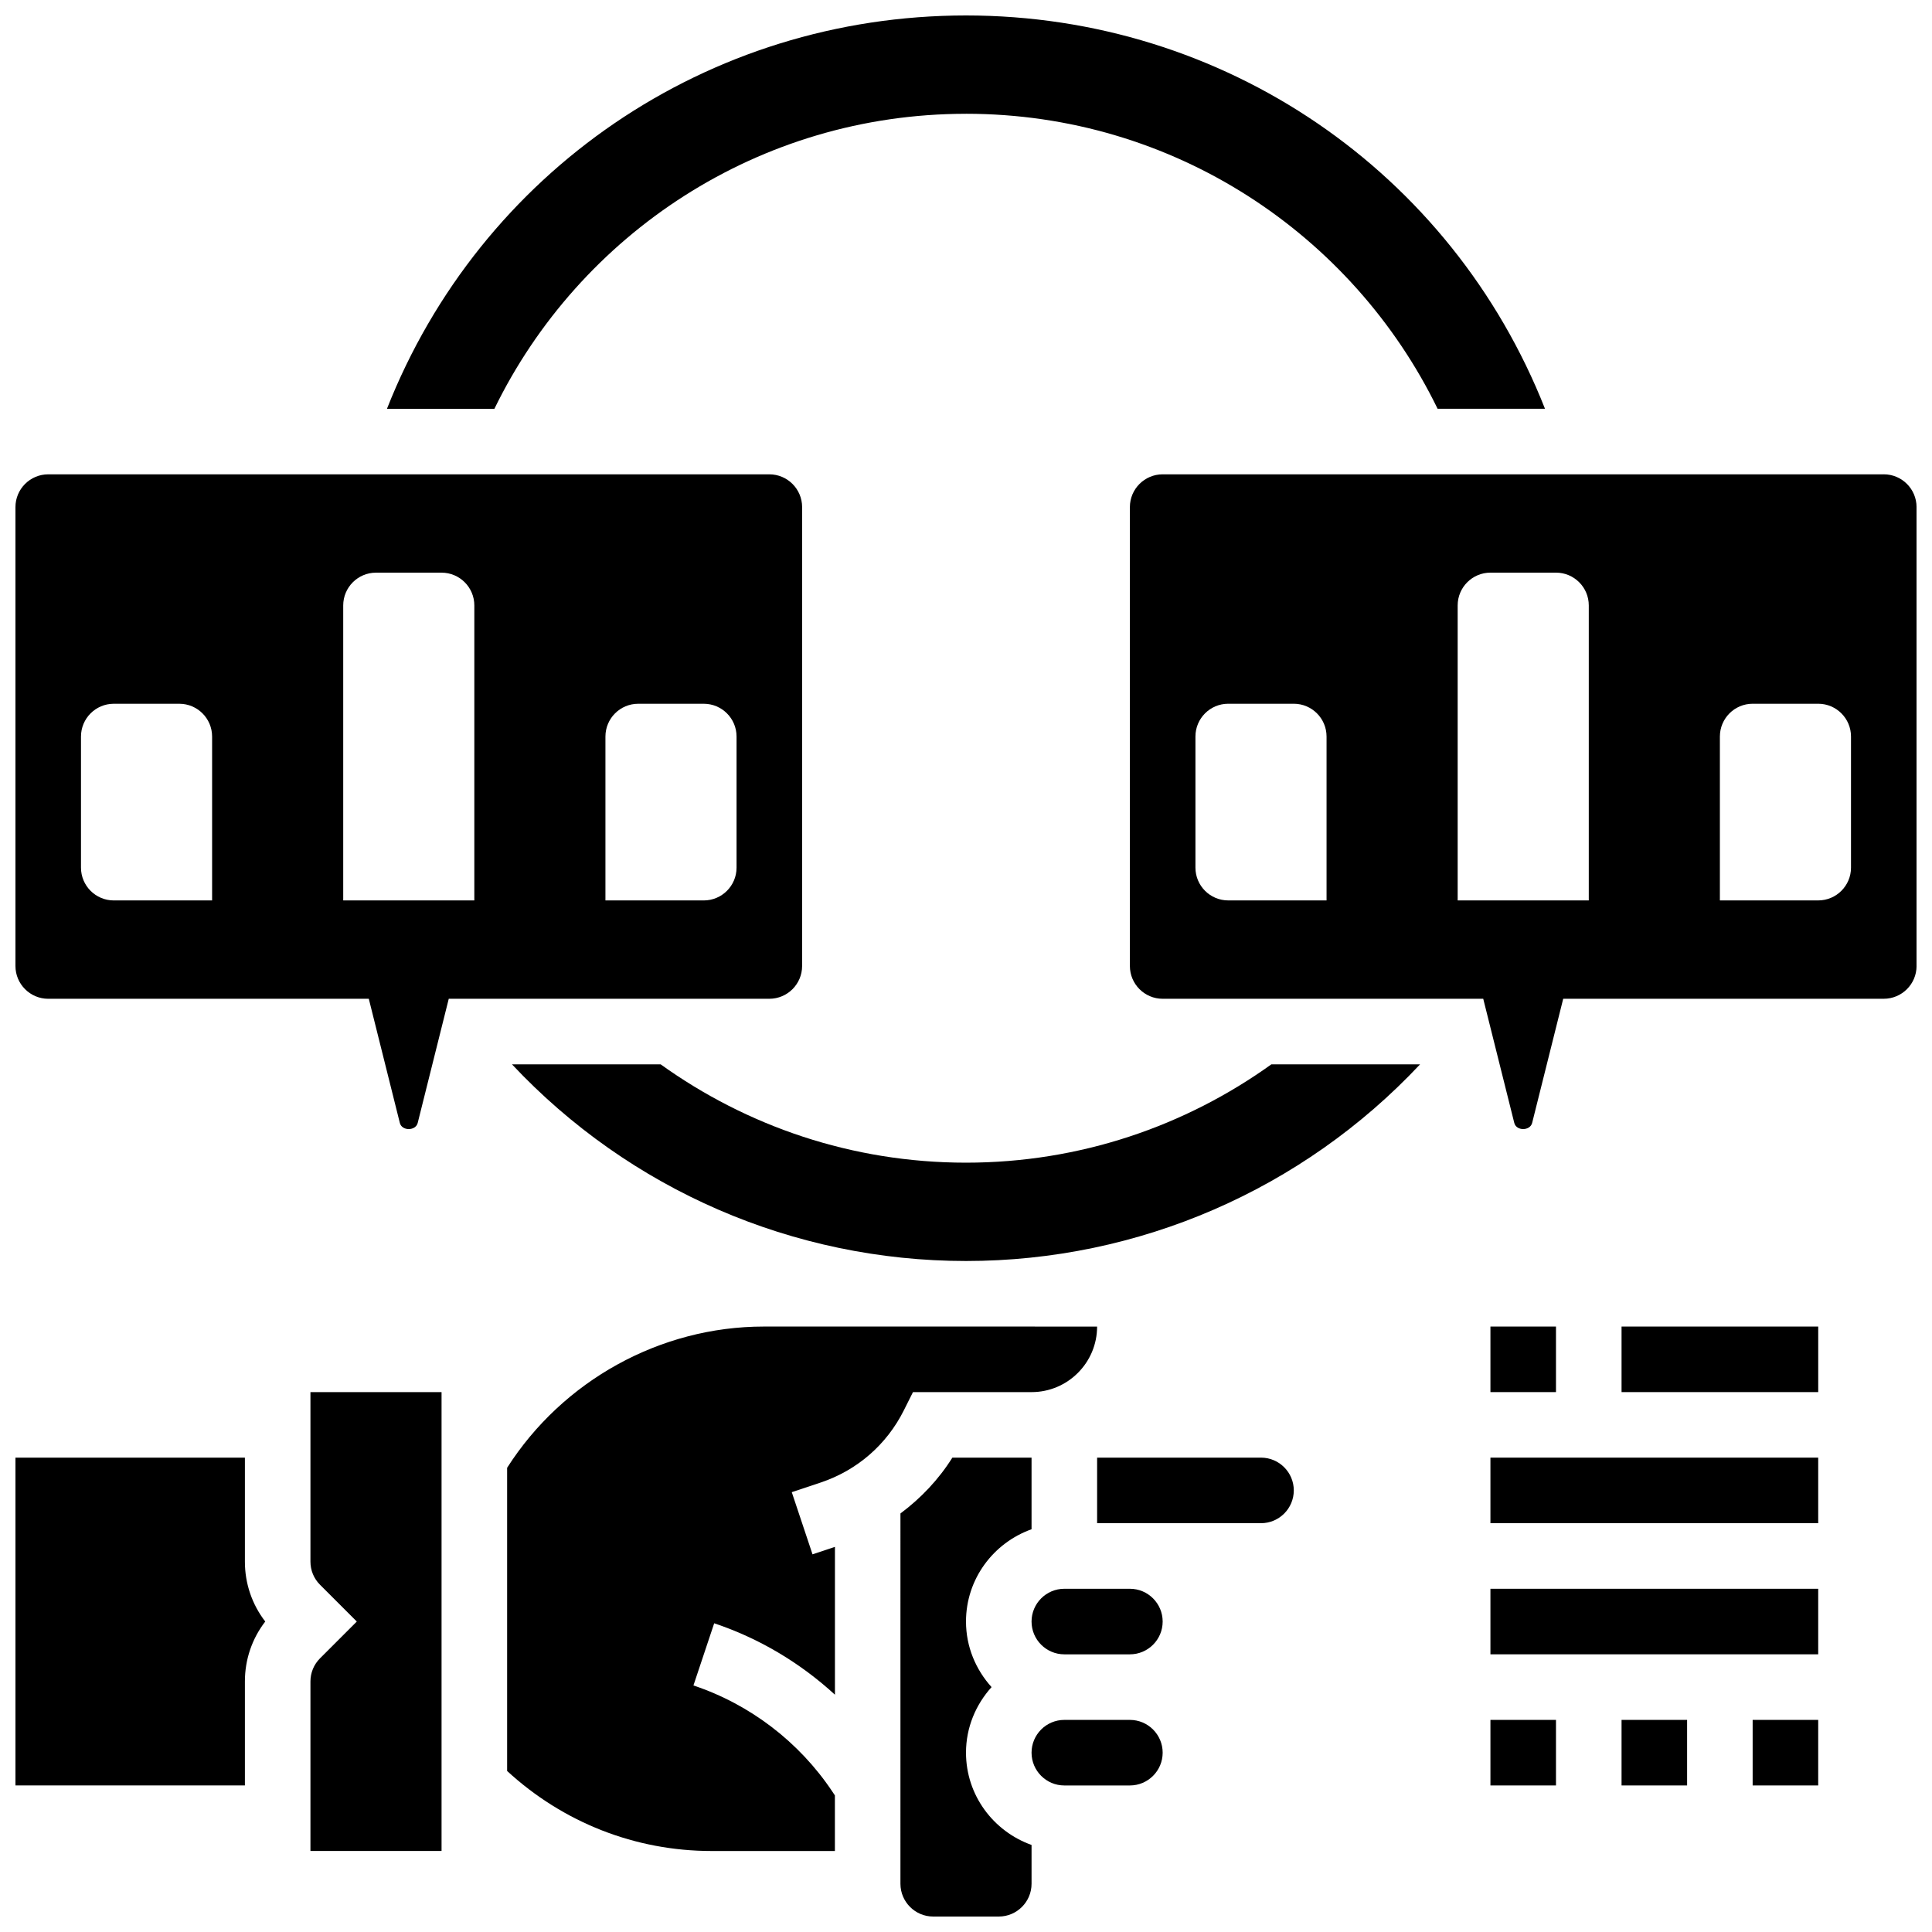
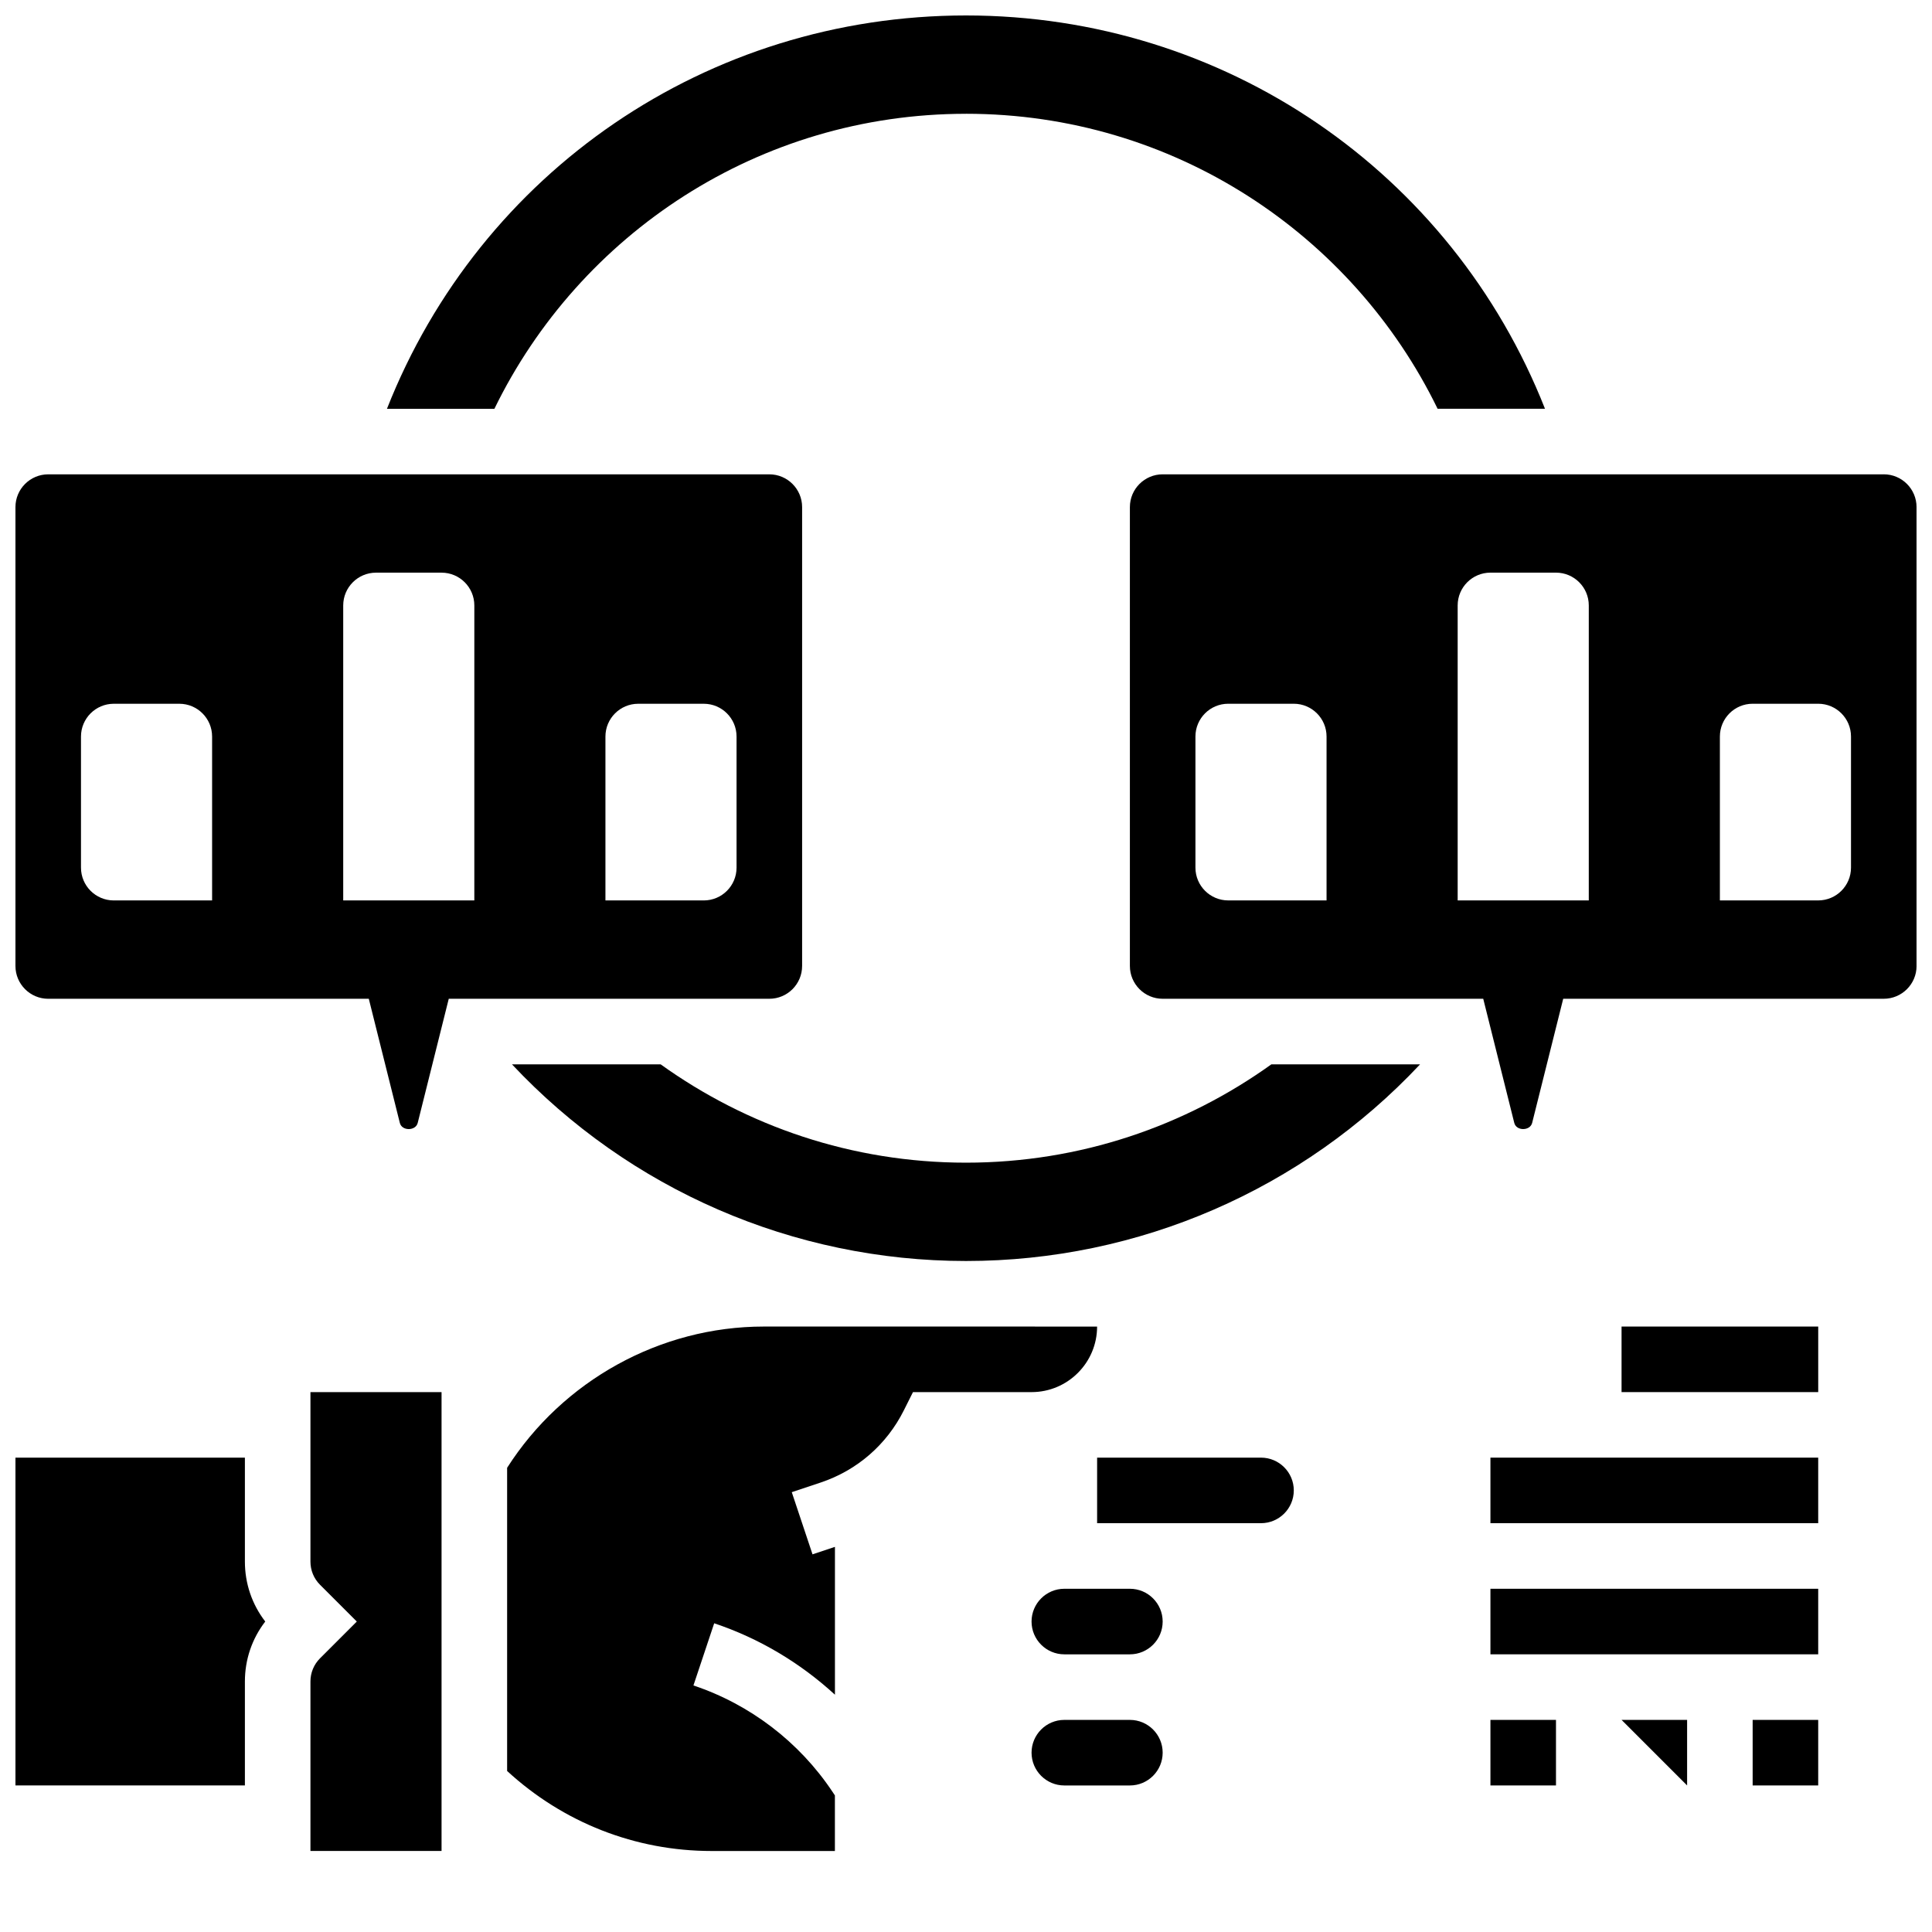
<svg xmlns="http://www.w3.org/2000/svg" width="800px" height="800px" version="1.1" viewBox="144 144 512 512">
  <defs>
    <clipPath id="e">
      <path d="m382 530h36v121.9h-36z" />
    </clipPath>
    <clipPath id="d">
      <path d="m148.09 530h66.906v88h-66.906z" />
    </clipPath>
    <clipPath id="c">
      <path d="m246 148.09h308v104.91h-308z" />
    </clipPath>
    <clipPath id="b">
      <path d="m148.09 269h208.91v175h-208.91z" />
    </clipPath>
    <clipPath id="a">
      <path d="m443 269h208.9v175h-208.9z" />
    </clipPath>
  </defs>
  <path d="m443.43 599.79h-17.371c-4.793 0-8.688 3.898-8.688 8.688 0 4.785 3.891 8.688 8.688 8.688h17.371c4.793 0 8.688-3.898 8.688-8.688 0-4.789-3.891-8.688-8.688-8.688z" />
  <g clip-path="url(#e)">
-     <path d="m400 608.47c0-6.695 2.613-12.75 6.773-17.371-4.168-4.621-6.773-10.676-6.773-17.371 0-11.309 7.289-20.863 17.371-24.461v-18.977h-20.984c-3.648 5.812-8.348 10.754-13.758 14.793l-0.004 98.133c0 4.785 3.891 8.688 8.688 8.688h17.371c4.793 0 8.688-3.898 8.688-8.688v-10.285c-10.086-3.598-17.371-13.152-17.371-24.461z" />
-   </g>
+     </g>
  <path d="m443.43 565.04h-17.371c-4.793 0-8.688 3.898-8.688 8.688 0 4.785 3.891 8.688 8.688 8.688h17.371c4.793 0 8.688-3.898 8.688-8.688 0-4.785-3.891-8.688-8.688-8.688z" />
  <path d="m478.18 530.29h-43.434v17.371h43.434c4.793 0 8.688-3.898 8.688-8.688 0-4.781-3.891-8.684-8.688-8.684z" />
  <path d="m226.27 557.84c0 2.32 0.902 4.508 2.547 6.148l9.738 9.738-9.738 9.738c-1.641 1.641-2.547 3.828-2.547 6.148v44.918h34.746v-121.61h-34.746z" />
  <path d="m383.54 517.73 2.406-4.805h31.426c9.582 0 17.371-7.793 17.371-17.371l-88.328-0.004c-27.477 0-53.281 14.332-68.023 37.43v80.348c14.844 13.648 33.926 21.207 54.219 21.207h32.645v-14.73l-0.676-1.016c-8.766-13.141-21.836-23.133-36.812-28.125l5.5-16.477c11.898 3.969 22.809 10.492 32 18.926v-39.176l-5.941 1.98-5.5-16.477 7.637-2.547c9.672-3.234 17.516-10.035 22.078-19.164z" />
  <g clip-path="url(#d)">
    <path d="m208.9 530.29h-60.805v86.863h60.805v-27.543c0-5.82 1.895-11.352 5.394-15.887-3.5-4.535-5.394-10.066-5.394-15.887z" />
  </g>
  <g clip-path="url(#c)">
    <path d="m400 174.15c54.949 0 102.42 31.895 124.98 78.176h28.457c-24.77-62.801-84.973-104.23-153.44-104.23-68.52 0-128.69 41.406-153.45 104.24h28.473c22.559-46.281 70.027-78.18 124.98-78.18z" />
  </g>
  <path d="m400 452.12c-30.211 0-58.129-9.695-80.922-26.059h-39.402c31.168 33.207 74.562 52.117 120.33 52.117 45.762 0 89.164-18.91 120.33-52.117h-39.41c-22.801 16.363-50.719 26.059-80.93 26.059z" />
  <g clip-path="url(#b)">
    <path d="m356.57 400v-121.61c0-4.785-3.891-8.688-8.688-8.688h-191.1c-4.793 0-8.688 3.898-8.688 8.688v121.61c0 4.785 3.891 8.688 8.688 8.688h84.953l8.227 32.902c0.547 2.188 4.195 2.152 4.734 0l8.23-32.906h84.953c4.797 0 8.688-3.898 8.688-8.684zm-156.36-17.375h-26.059c-4.793 0-8.688-3.891-8.688-8.688v-34.746c0-4.793 3.891-8.688 8.688-8.688h17.371c4.793 0 8.688 3.891 8.688 8.688zm69.492 0h-34.746v-78.176c0-4.793 3.891-8.688 8.688-8.688h17.371c4.793 0 8.688 3.891 8.688 8.688zm69.492-8.688c0 4.793-3.891 8.688-8.688 8.688h-26.059v-43.434c0-4.793 3.891-8.688 8.688-8.688h17.371c4.793 0 8.688 3.891 8.688 8.688z" />
  </g>
  <g clip-path="url(#a)">
    <path d="m643.22 269.7h-191.1c-4.793 0-8.688 3.898-8.688 8.688v121.61c0 4.785 3.891 8.688 8.688 8.688h84.953l8.227 32.902c0.547 2.188 4.188 2.152 4.734 0l8.234-32.906h84.953c4.793 0 8.688-3.898 8.688-8.688l-0.004-121.61c0-4.789-3.891-8.688-8.684-8.688zm-147.67 112.92h-26.059c-4.793 0-8.688-3.891-8.688-8.688v-34.746c0-4.793 3.891-8.688 8.688-8.688h17.371c4.793 0 8.688 3.891 8.688 8.688zm69.492 0h-34.746v-78.176c0-4.793 3.891-8.688 8.688-8.688h17.371c4.793 0 8.688 3.891 8.688 8.688zm69.492-8.688c0 4.793-3.891 8.688-8.688 8.688h-26.059v-43.434c0-4.793 3.891-8.688 8.688-8.688h17.371c4.793 0 8.688 3.891 8.688 8.688z" />
  </g>
-   <path d="m538.98 495.55h17.371v17.371h-17.371z" />
  <path d="m573.73 495.55h52.117v17.371h-52.117z" />
  <path d="m538.98 530.29h86.863v17.371h-86.863z" />
  <path d="m538.98 565.04h86.863v17.371h-86.863z" />
  <path d="m538.98 599.79h17.371v17.371h-17.371z" />
-   <path d="m573.73 599.79h17.371v17.371h-17.371z" />
+   <path d="m573.73 599.79h17.371v17.371z" />
  <path d="m608.47 599.79h17.371v17.371h-17.371z" />
</svg>